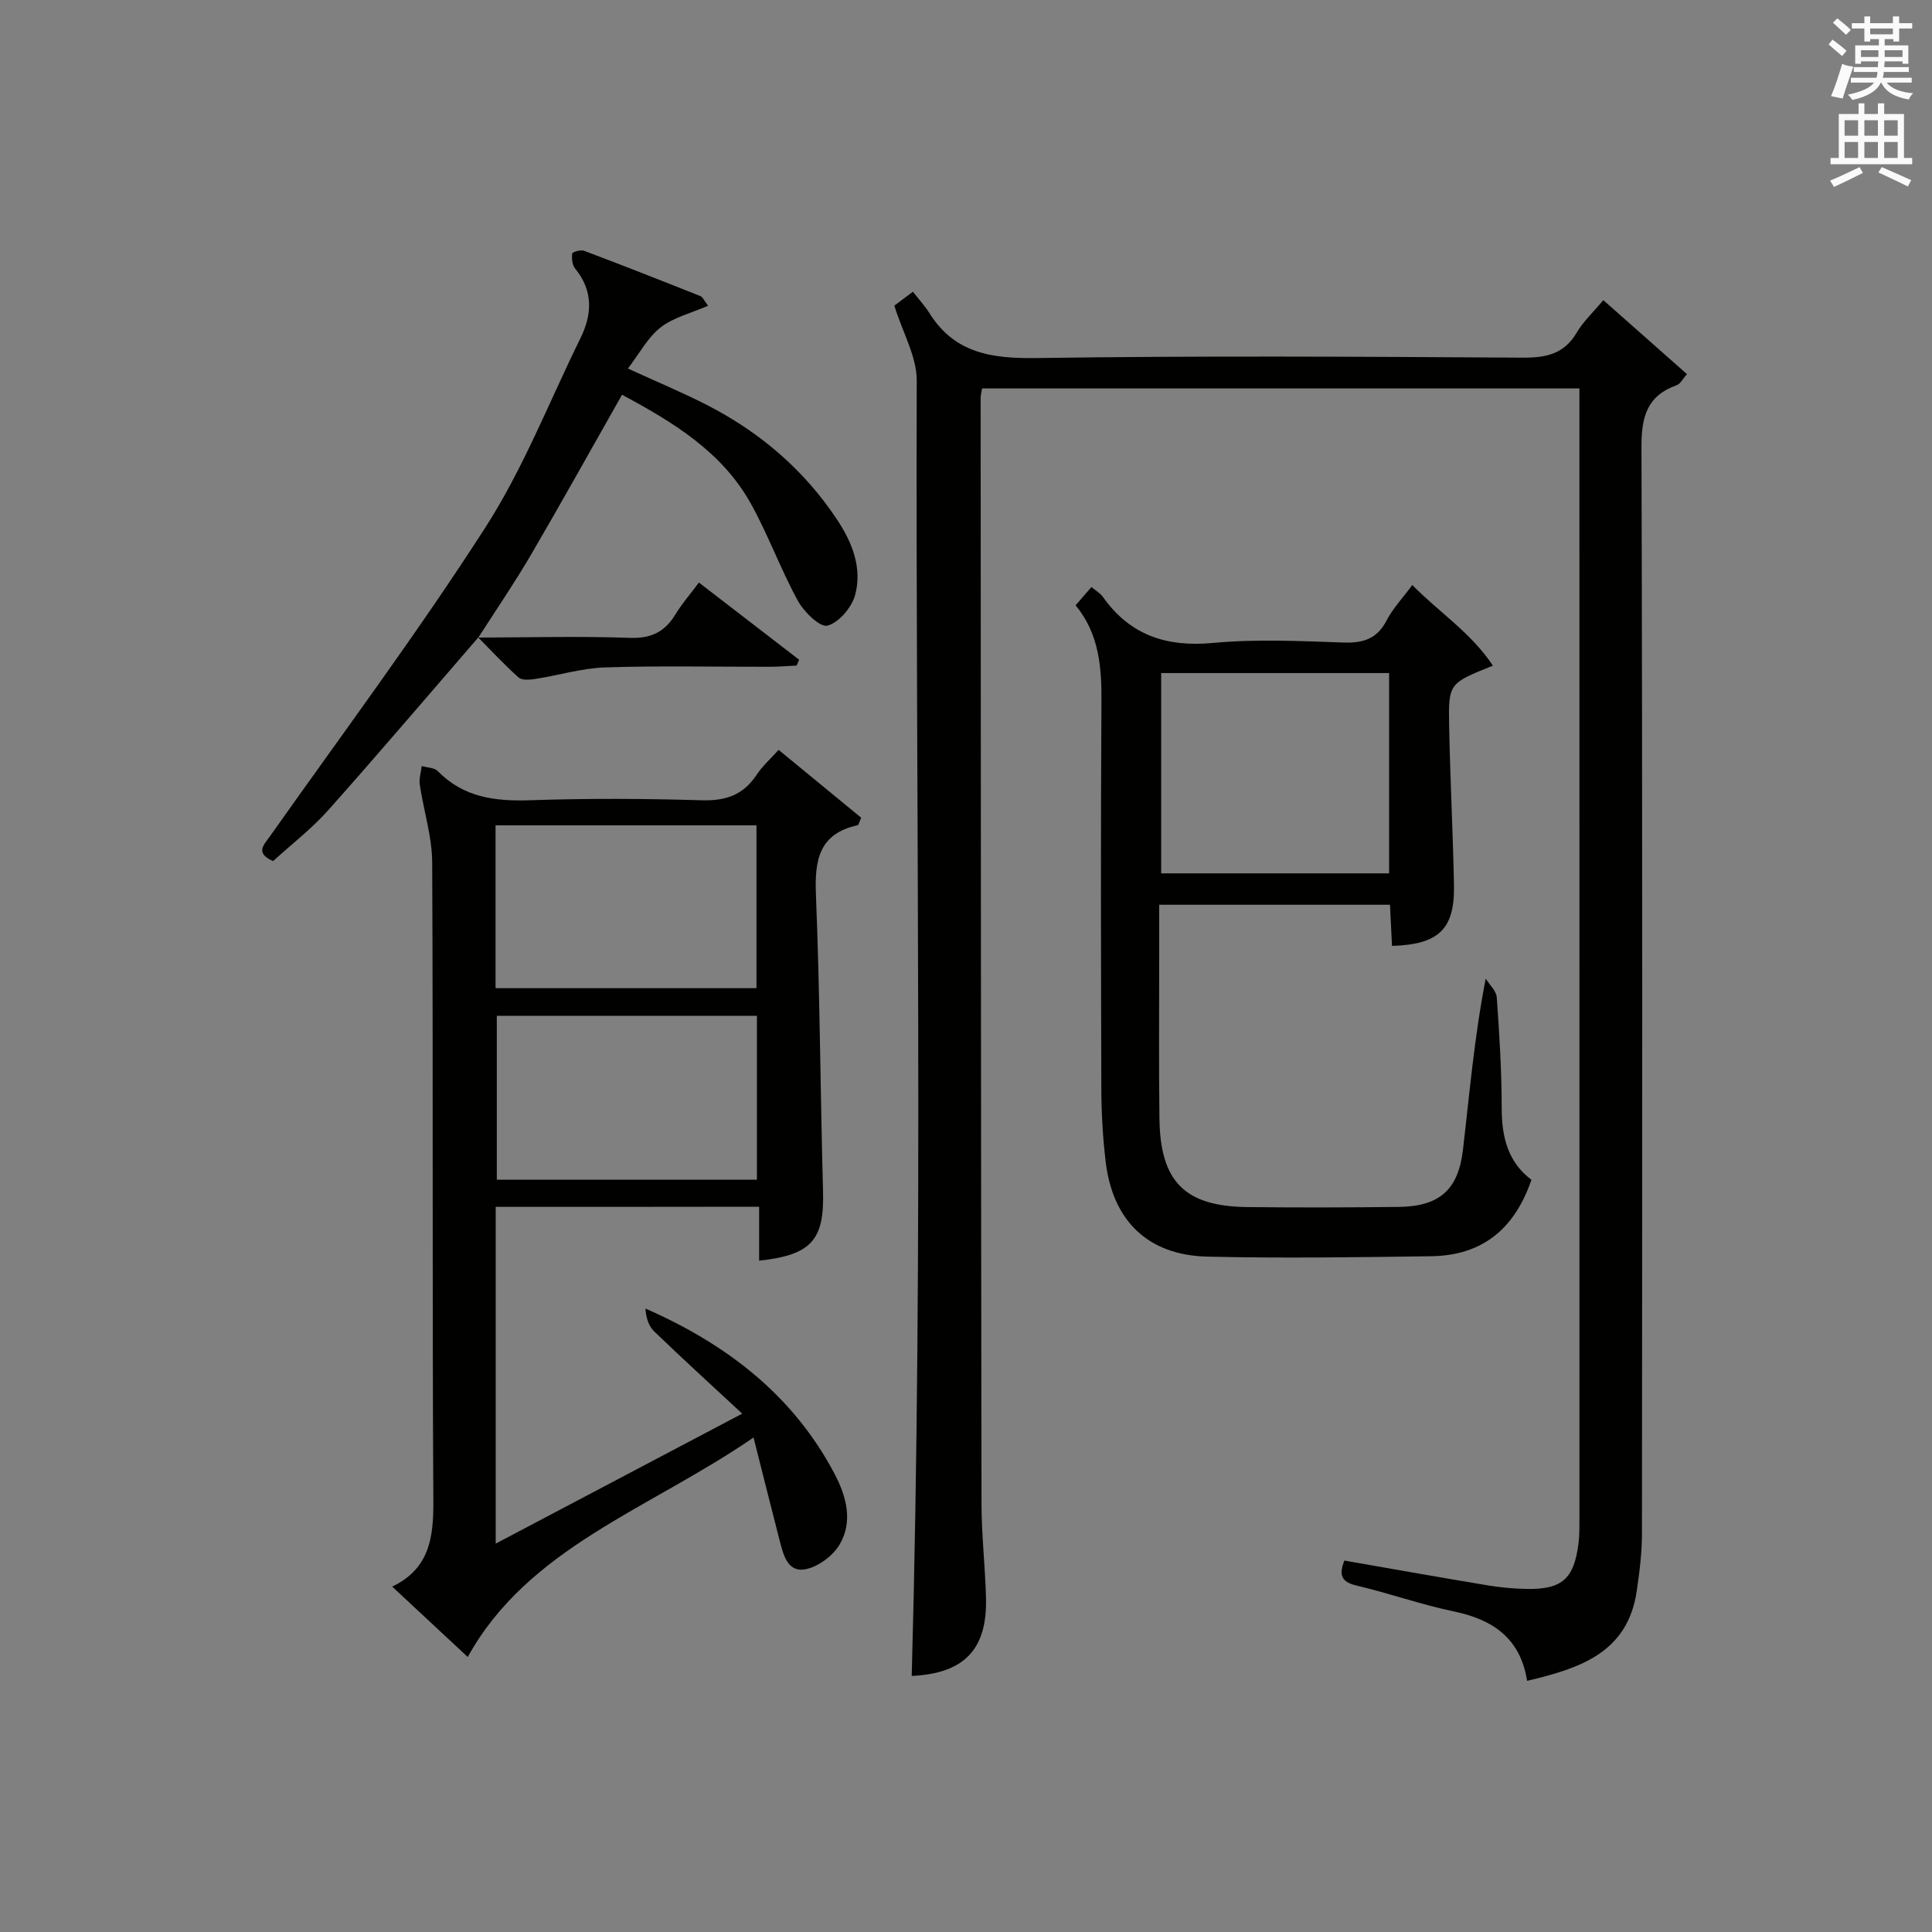
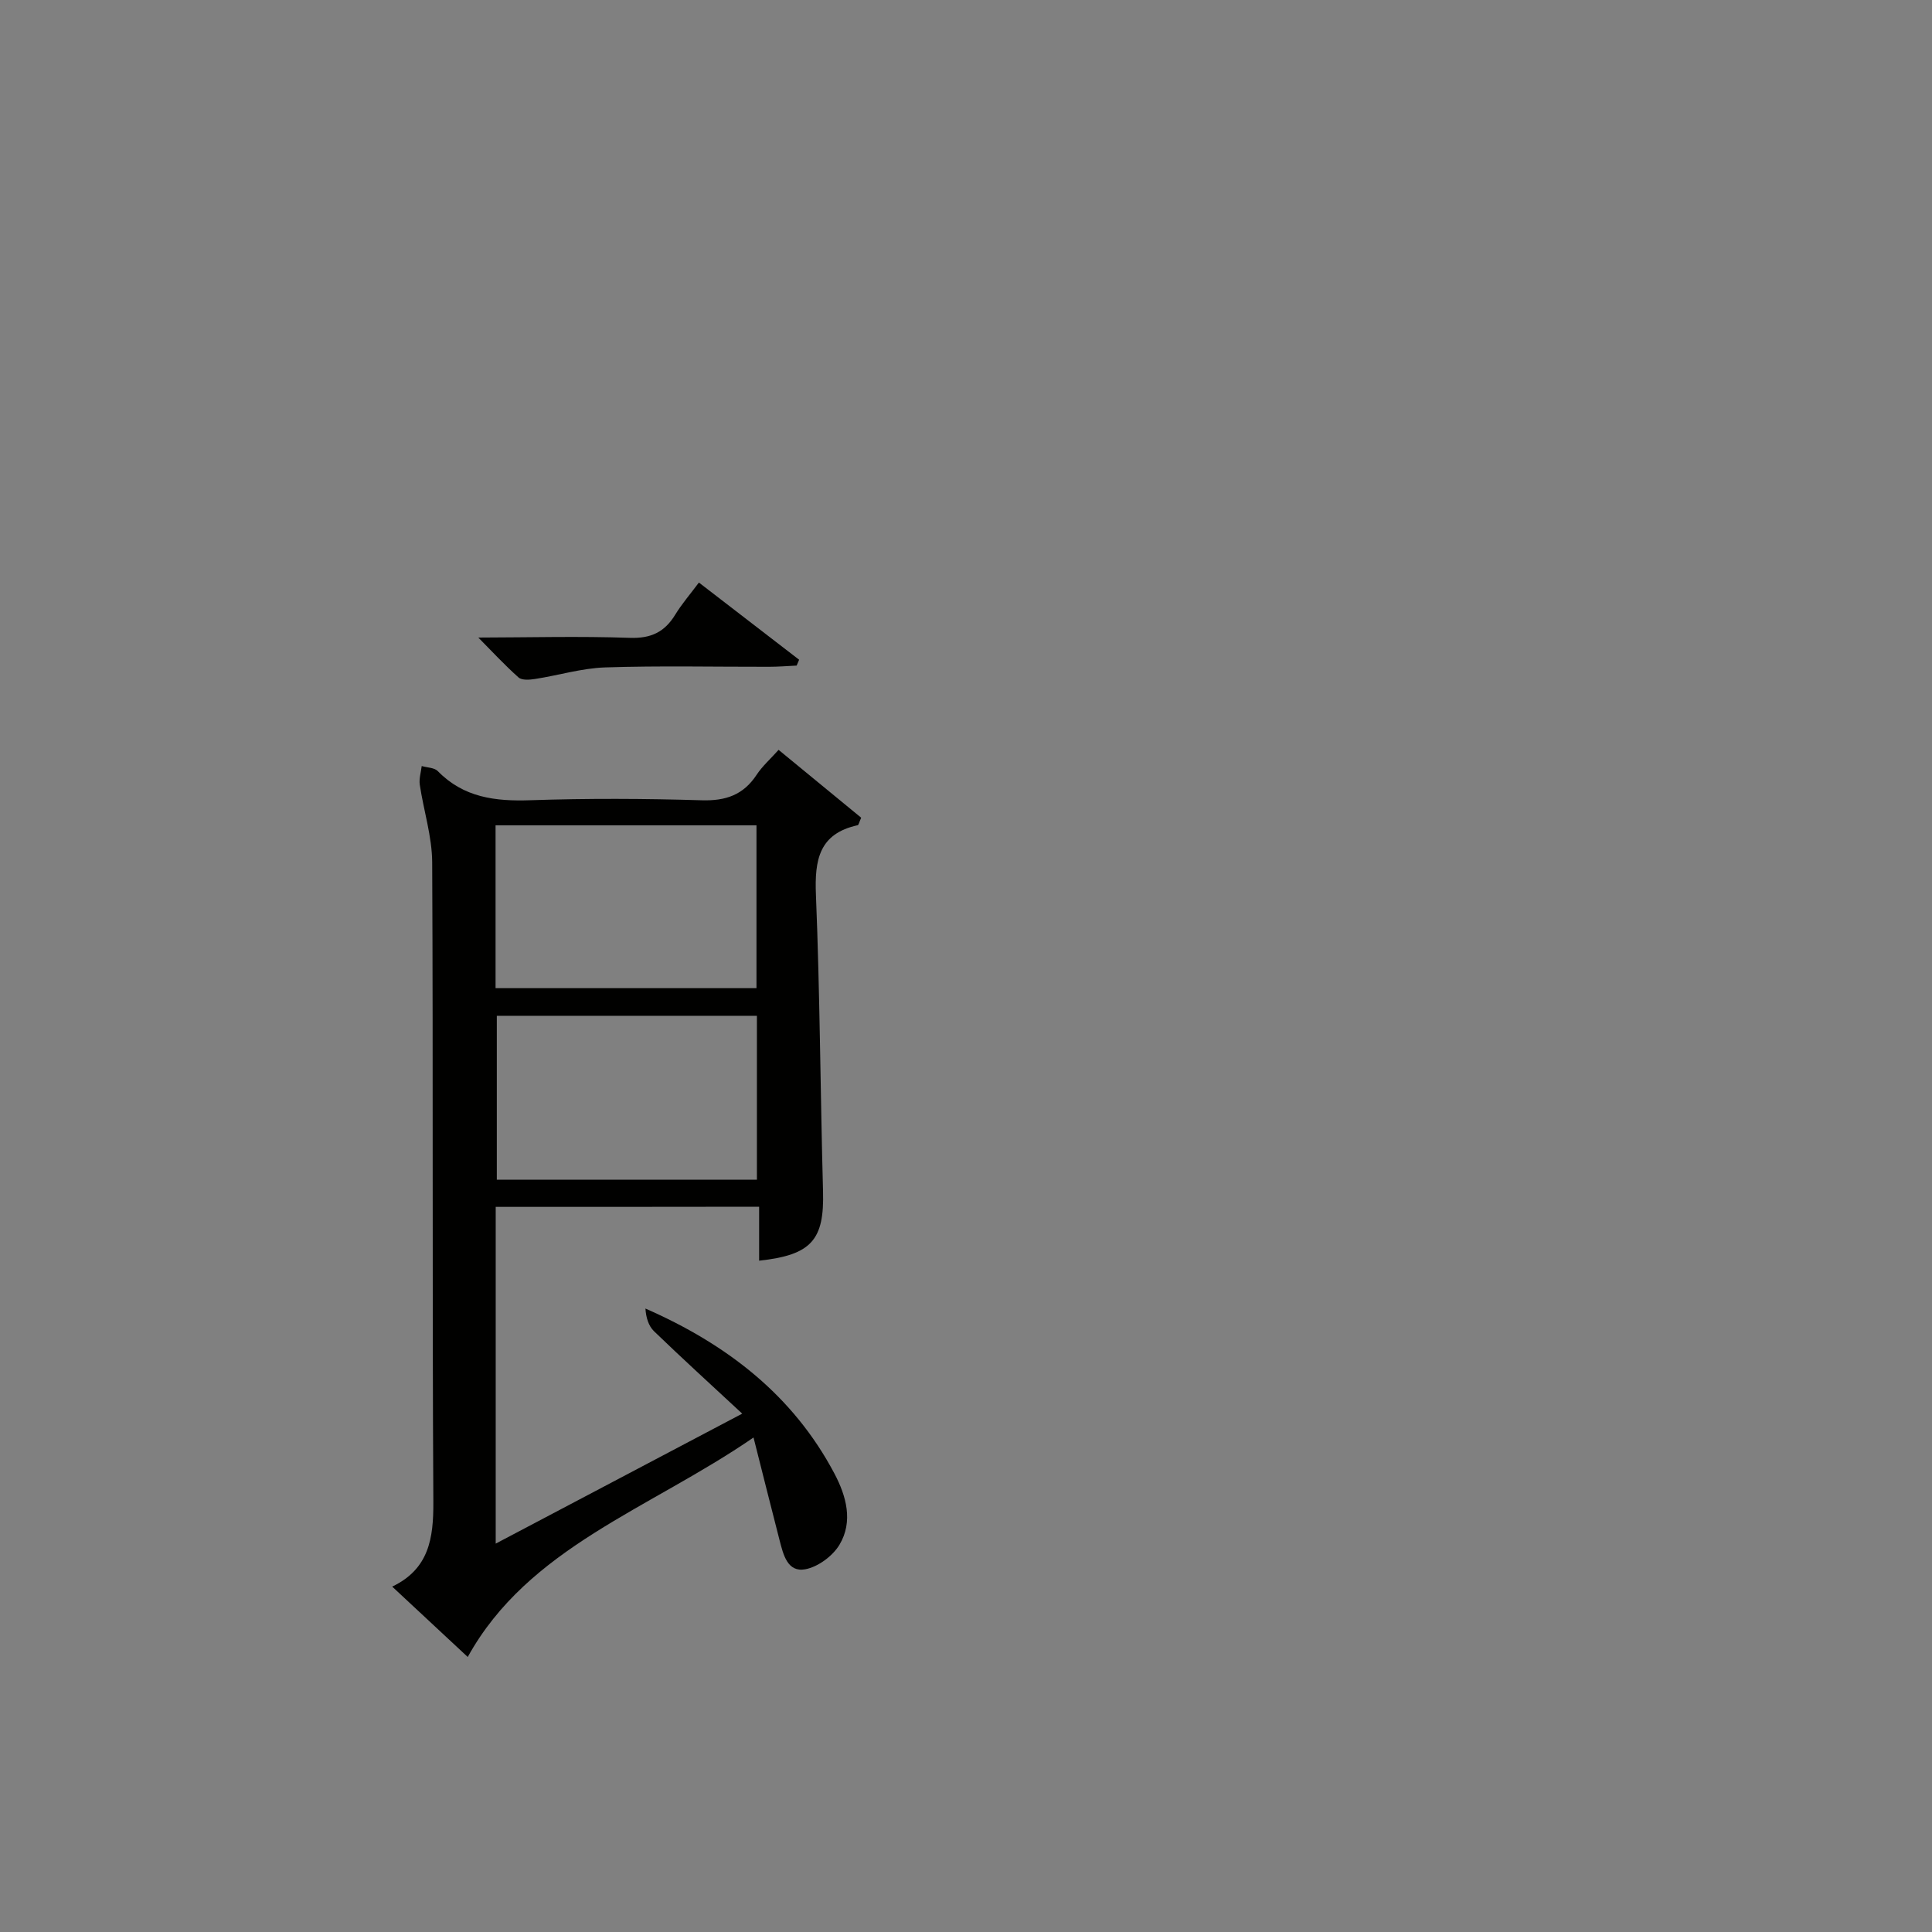
<svg xmlns="http://www.w3.org/2000/svg" version="1.1" id="漢-ZDIC-典" x="0px" y="0px" viewBox="0 0 400 400" style="enable-background:new 0 0 400 400;" xml:space="preserve">
  <rect x="0" y="0" width="400" height="400" fill="#808080" stroke="none" />
  <style type="text/css">
	.st1{fill:#010100;}
	.st2{fill:#fafafb;}
</style>
  <g>
-     <path class="st1" d="M316.17,348c-1.37-8.75-7-12.67-15.12-14.36c-6.81-1.41-13.42-3.78-20.2-5.37c-3.24-0.76-3.65-2.28-2.51-5.17   c9.94,1.73,19.85,3.5,29.78,5.15c2.61,0.43,5.28,0.67,7.93,0.72c7.3,0.14,9.82-2.05,10.75-9.33c0.25-1.97,0.2-3.99,0.21-5.99   C327,237.5,327,161.34,327,85.19c0-1.48,0-2.95,0-4.77c-41.37,0-82.41,0-123.67,0c-0.11,0.72-0.3,1.35-0.3,1.97   c0.04,76.32,0.06,152.64,0.18,228.96c0.01,6.48,0.76,12.95,0.93,19.43c0.29,10.78-4.56,15.69-15.38,16.21   c2.47-89.38,0.78-178.81,1.04-268.23c0.01-4.9-2.87-9.81-4.64-15.48c0.25-0.18,1.68-1.26,3.85-2.88c1.19,1.53,2.45,2.89,3.42,4.43   c5.25,8.39,13.01,9.43,22.26,9.3c33.49-0.49,66.99-0.29,100.48-0.08c4.91,0.03,8.66-0.72,11.29-5.21c1.32-2.26,3.33-4.11,5.49-6.7   c5.8,5.13,11.44,10.12,17.32,15.32c-0.86,0.95-1.35,2.01-2.13,2.29c-6.17,2.2-7.31,6.58-7.29,12.78   c0.22,74.99,0.16,149.98,0.1,224.96c0,3.97-0.5,7.97-1.08,11.91C336.99,342.22,327.07,345.42,316.17,348z" />
    <path class="st1" d="M102.63,249.87c0,23.19,0,45.95,0,69.72c16.9-8.91,33.22-17.51,51.04-26.91c-6.56-6.09-12.49-11.49-18.26-17.06   c-1.13-1.09-1.66-2.82-1.78-4.7c16.83,7.38,30.55,17.94,39.12,34.15c2.46,4.65,3.94,9.93,1.05,14.76c-1.4,2.33-4.44,4.58-7.07,5.07   c-3.7,0.69-4.56-3.05-5.32-5.98c-1.72-6.67-3.39-13.36-5.4-21.3c-21.6,14.86-46.62,22.72-59.17,45.44   c-4.84-4.51-10.04-9.35-15.64-14.57c7.63-3.65,8.56-10,8.52-17.52c-0.25-44.14-0.03-88.28-0.24-132.42   c-0.03-5.37-1.77-10.71-2.57-16.09c-0.18-1.24,0.25-2.57,0.4-3.86c1.13,0.33,2.62,0.32,3.33,1.05c5.35,5.48,11.9,6.28,19.17,6.03   c11.81-0.4,23.66-0.35,35.47,0.01c4.99,0.15,8.63-1.11,11.38-5.29c1.16-1.76,2.8-3.21,4.54-5.15c5.88,4.83,11.57,9.5,17.1,14.05   c-0.45,1-0.53,1.51-0.72,1.55c-8.02,1.75-8.94,7.2-8.65,14.4c0.83,20.45,0.91,40.92,1.47,61.38c0.28,10.05-2.35,13.21-13.23,14.38   c0-3.59,0-7.15,0-11.17C138.83,249.87,120.99,249.87,102.63,249.87z M102.6,204.59c18.35,0,36.23,0,54.02,0   c0-11.49,0-22.58,0-33.71c-18.18,0-36.04,0-54.02,0C102.6,182.31,102.6,193.27,102.6,204.59z M156.71,210.31   c-18.32,0-36.07,0-53.85,0c0,11.52,0,22.72,0,33.93c18.21,0,35.96,0,53.85,0C156.71,232.79,156.71,221.69,156.71,210.31z" />
-     <path class="st1" d="M222.69,125.32c1.19-1.37,2.13-2.46,3.28-3.78c0.94,0.79,1.84,1.28,2.37,2.04c5.64,7.97,13.2,10.44,22.85,9.53   c8.92-0.83,17.98-0.39,26.97-0.08c4.09,0.14,6.95-0.76,8.92-4.57c1.28-2.47,3.28-4.58,5.32-7.34c5.52,5.63,12.15,9.85,16.69,16.7   c-9.09,3.64-9.23,3.64-9.06,12.48c0.21,10.97,0.78,21.94,1,32.91c0.18,9.16-3.12,12.33-12.83,12.63c-0.14-2.76-0.27-5.52-0.42-8.52   c-15.88,0-31.47,0-47.78,0c0,3.64,0,7.24,0,10.83c0.01,11.16-0.1,22.33,0.05,33.49c0.18,13.03,5.26,18.12,18.18,18.27   c10.46,0.12,20.92,0.09,31.37-0.03c8.33-0.1,12.3-3.47,13.28-11.75c1.36-11.53,2.31-23.12,4.72-35.52c0.8,1.29,2.2,2.55,2.29,3.89   c0.54,7.62,1.02,15.27,1.02,22.91c0,6,1.29,11.21,6.16,14.85c-3.55,10.37-10.37,15.69-20.77,15.83   c-15.45,0.21-30.91,0.45-46.35,0.08c-12.3-0.29-19.6-7.44-21.04-19.71c-0.58-4.94-0.88-9.94-0.89-14.91   c-0.08-26.66-0.14-53.32,0.02-79.97C228.11,138.28,227.62,131.29,222.69,125.32z M287.6,180.82c0-14.15,0-27.84,0-41.47   c-15.99,0-31.57,0-47.19,0c0,13.98,0,27.67,0,41.47C256.27,180.82,271.73,180.82,287.6,180.82z" />
-     <path class="st1" d="M99.01,131.99c-10.34,11.94-20.57,23.98-31.07,35.77c-3.41,3.82-7.54,7-11.4,10.52c-3.81-1.69-1.93-3.32-0.54-5.29   c14.96-21.17,30.47-41.98,44.48-63.76c7.86-12.22,13.22-26.05,19.68-39.17c2.47-5.02,2.68-9.86-1.1-14.48   c-0.61-0.74-0.7-2.08-0.59-3.1c0.03-0.29,1.73-0.83,2.42-0.57c8.07,3.04,16.1,6.2,24.11,9.39c0.51,0.2,0.79,0.96,1.6,2   c-3.53,1.54-7.16,2.41-9.83,4.49c-2.67,2.09-4.39,5.41-6.77,8.51c6.14,2.82,11.35,4.98,16.35,7.54c11,5.64,20.16,13.46,27.01,23.82   c3.11,4.7,5.19,10,3.68,15.54c-0.7,2.57-3.36,5.7-5.72,6.33c-1.54,0.41-4.88-2.85-6.14-5.16c-3.57-6.53-6.12-13.61-9.73-20.11   c-6-10.78-16.17-16.88-26.66-22.54c-6.35,11.18-12.46,22.19-18.81,33.06c-3.43,5.87-7.28,11.5-10.95,17.23   C99,132,99.01,131.99,99.01,131.99z" />
    <path class="st1" d="M99,132c10.47-0.02,20.95-0.31,31.4,0.06c4.39,0.15,7.2-1.2,9.4-4.8c1.36-2.23,3.1-4.23,4.9-6.65   c7.09,5.46,13.92,10.72,20.75,15.98c-0.17,0.4-0.34,0.81-0.51,1.21c-1.91,0.09-3.82,0.25-5.73,0.25   c-11.3,0.02-22.61-0.24-33.9,0.13c-4.85,0.16-9.66,1.64-14.5,2.39c-1.13,0.18-2.75,0.31-3.45-0.31c-2.92-2.6-5.58-5.49-8.34-8.27   C99.01,131.99,99,132,99,132z" />
-     <path class="st2" d="M378.6,9.2l0.8-1c0.9,0.7,1.9,1.4,2.9,2.3l-0.9,1.1C380.3,10.7,379.4,9.9,378.6,9.2z M379.1,19.9   c0.9-2.1,1.6-4.3,2.3-6.7c0.4,0.2,0.8,0.4,2.3,0.6c-0.7,2.1-1.5,4.3-2.2,6.6L379.1,19.9z M379.5,4.7l0.9-0.9c1,0.8,2,1.6,2.8,2.4   l-1,1C381.2,6.3,380.3,5.4,379.5,4.7z M392,3.4h1.2v1.4h2.7v1.1h-2.7v2.7H392V8.1h-1.8v1.3h4.9v3.8h-1.2v-0.5h-3.7   c0,0.4-0.1,0.9-0.1,1.2h5.1v1H390c0,0.5-0.1,0.9-0.2,1.2h6v1h-5.2c1.1,1.3,2.9,2,5.5,2.2c-0.4,0.4-0.7,0.8-0.9,1.3   c-2.9-0.5-4.8-1.6-5.7-3.5h-0.1c-0.8,1.7-2.7,2.9-5.9,3.6c-0.2-0.4-0.6-0.8-0.9-1.1c2.8-0.6,4.6-1.4,5.4-2.5h-4.8v-1h5.3   c0.1-0.3,0.2-0.7,0.2-1.2h-4.9v-1h5c0-0.4,0-0.8,0.1-1.2h-3.6v0.5h-1.2V9.4h4.9V8.1h-1.8v0.5H386V5.9h-2.6V4.8h2.6V3.4h1.2v1.4h4.7   V3.4z M385.3,11.8h3.6c0-0.4,0-0.9,0-1.4h-3.6V11.8z M387.2,7.1h4.7V5.9h-4.7V7.1z M393.9,10.4h-3.7c0,0.5,0,1,0,1.4h3.7V10.4z" />
-     <path class="st2" d="M384.7,21.4h1.3v2.2h2.8v-2.2h1.3v2.2h4.1v9.1h1.7V34h-16.9v-1.3h1.7v-9.1h4.1V21.4z M385,34.6l0.7,1.2   c-1.8,0.9-3.8,1.9-6,2.9c-0.2-0.4-0.5-0.8-0.8-1.3C381.3,36.4,383.3,35.4,385,34.6z M381.9,28.1h2.8v-3.2h-2.8V28.1z M381.9,32.7   h2.8v-3.3h-2.8V32.7z M386,28.1h2.8v-3.2H386V28.1z M386,32.7h2.8v-3.3H386V32.7z M389.6,34.6c2.1,0.9,4.1,1.8,6.1,2.7l-0.7,1.3   c-2.2-1.1-4.2-2-6.1-2.9L389.6,34.6z M392.9,24.9h-2.8v3.2h2.8V24.9z M390.1,32.7h2.8v-3.3h-2.8V32.7z" />
  </g>
</svg>